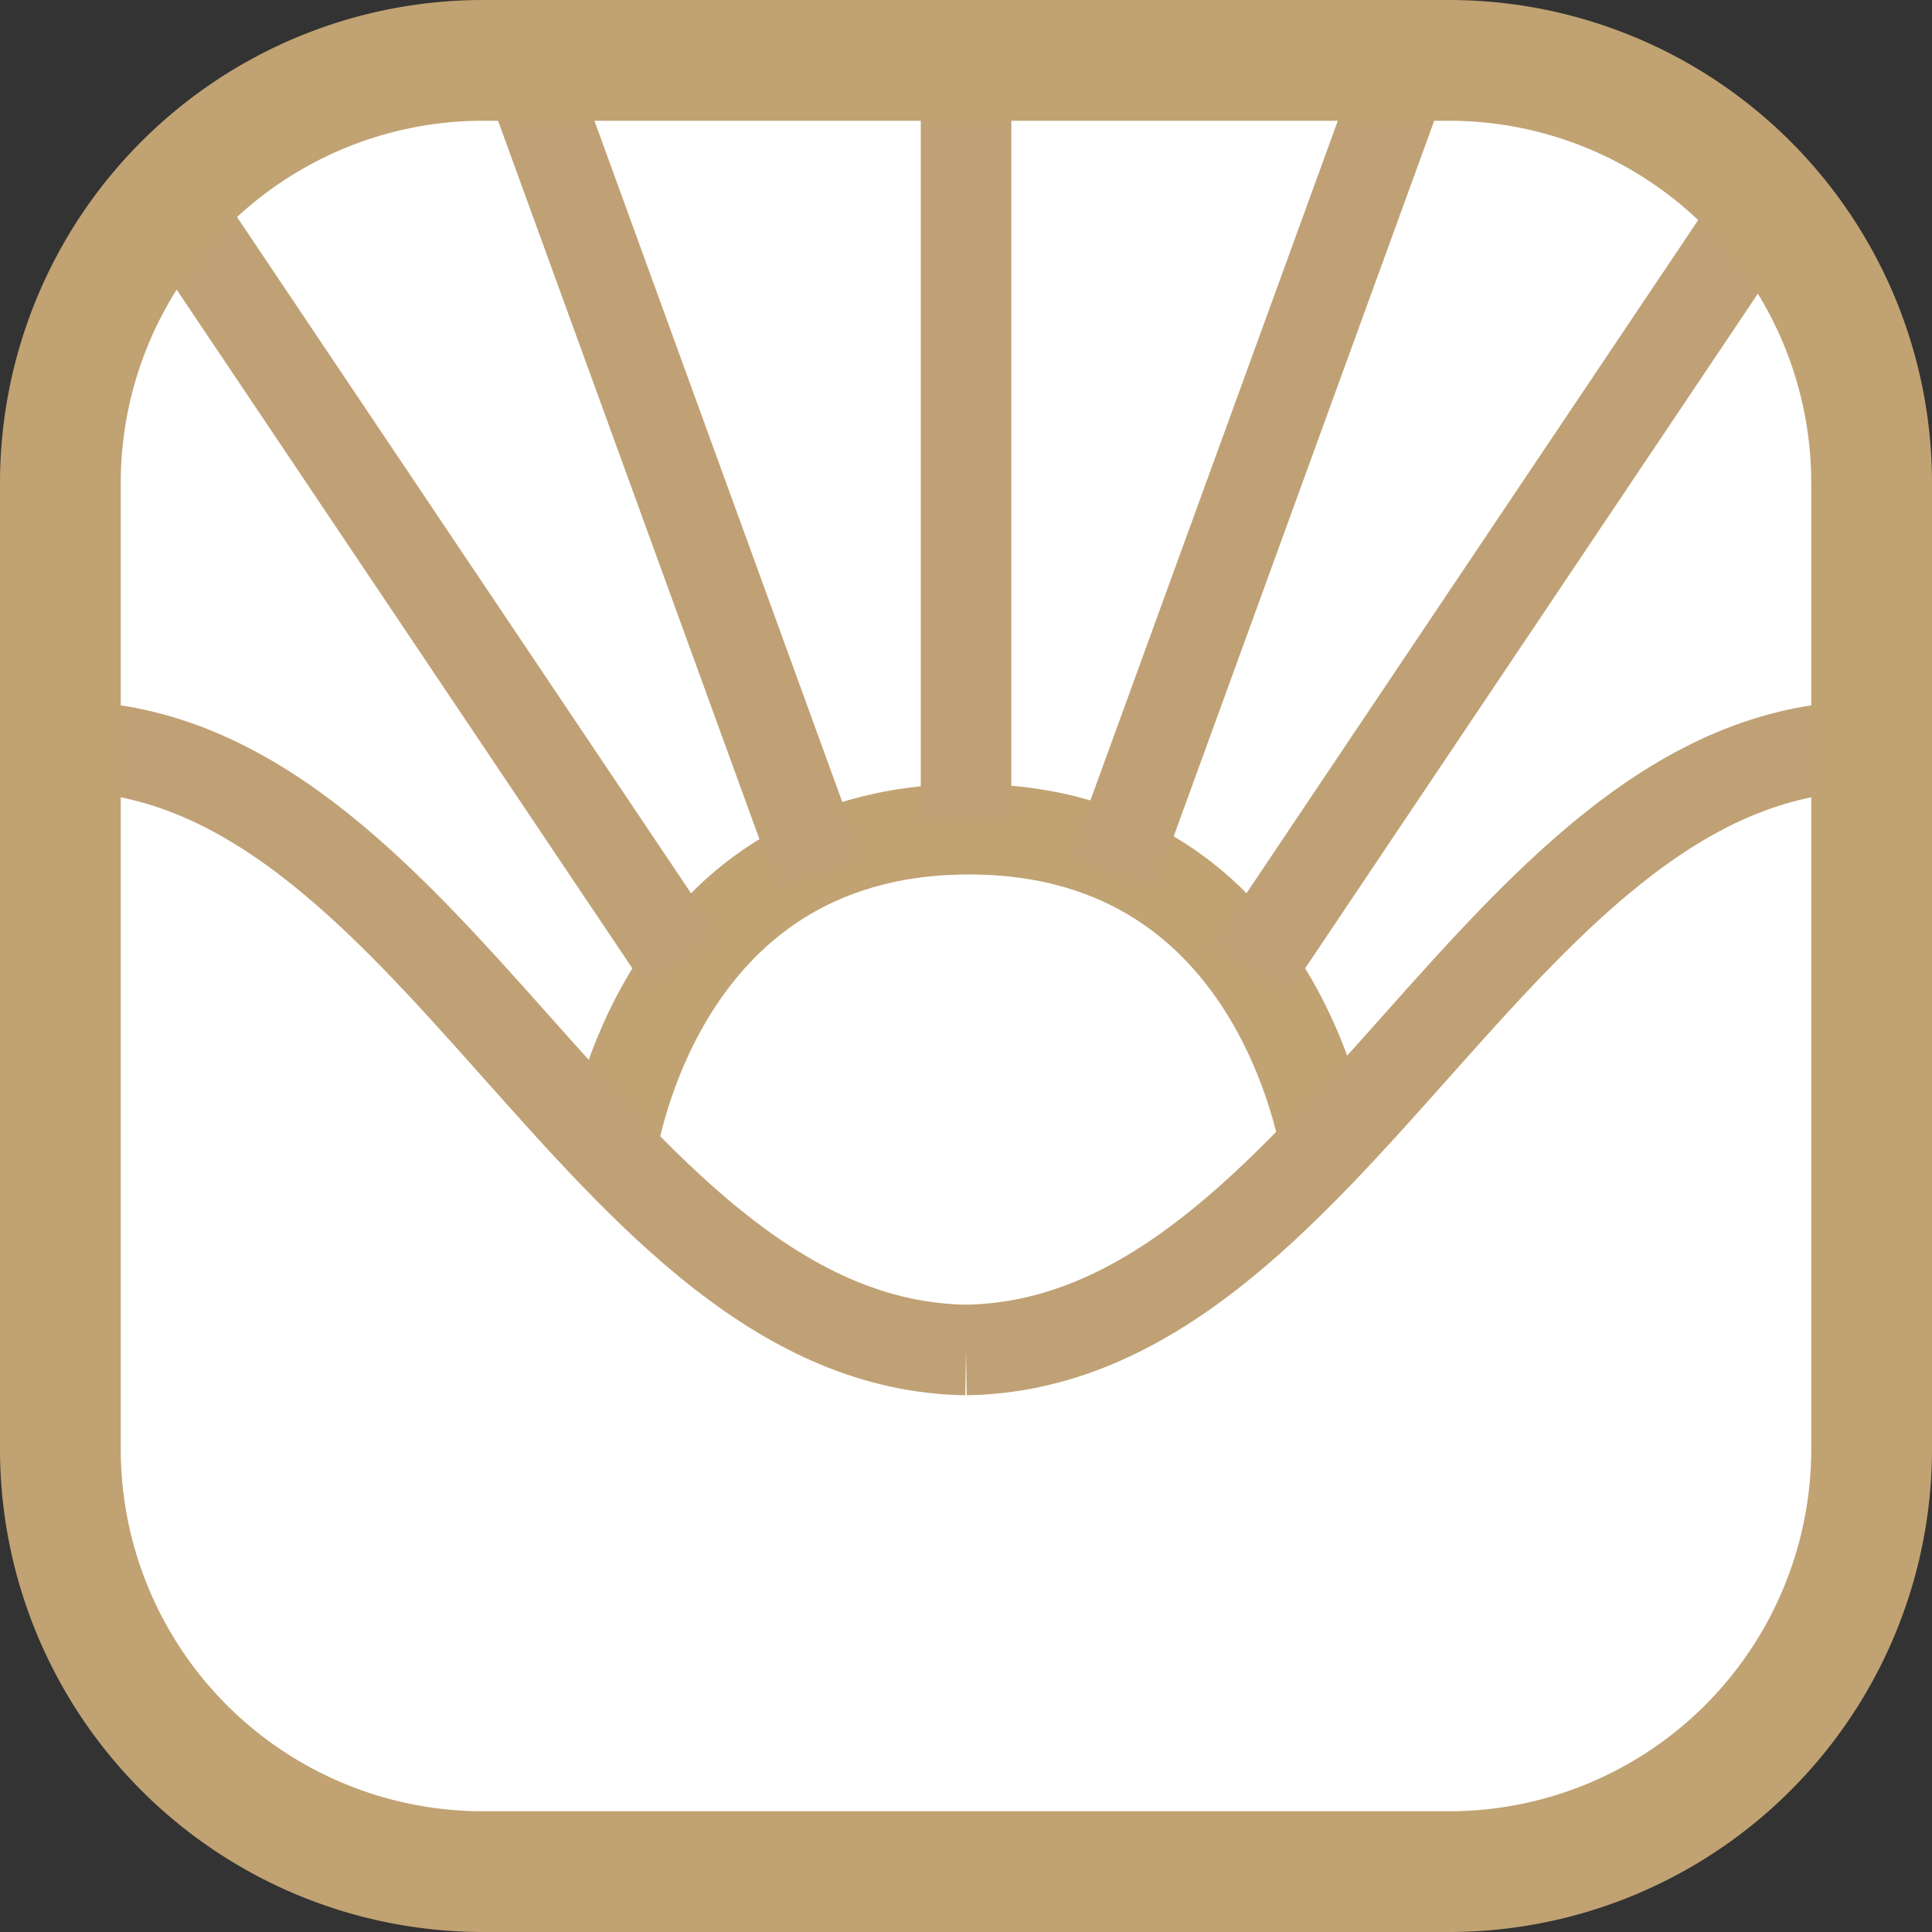
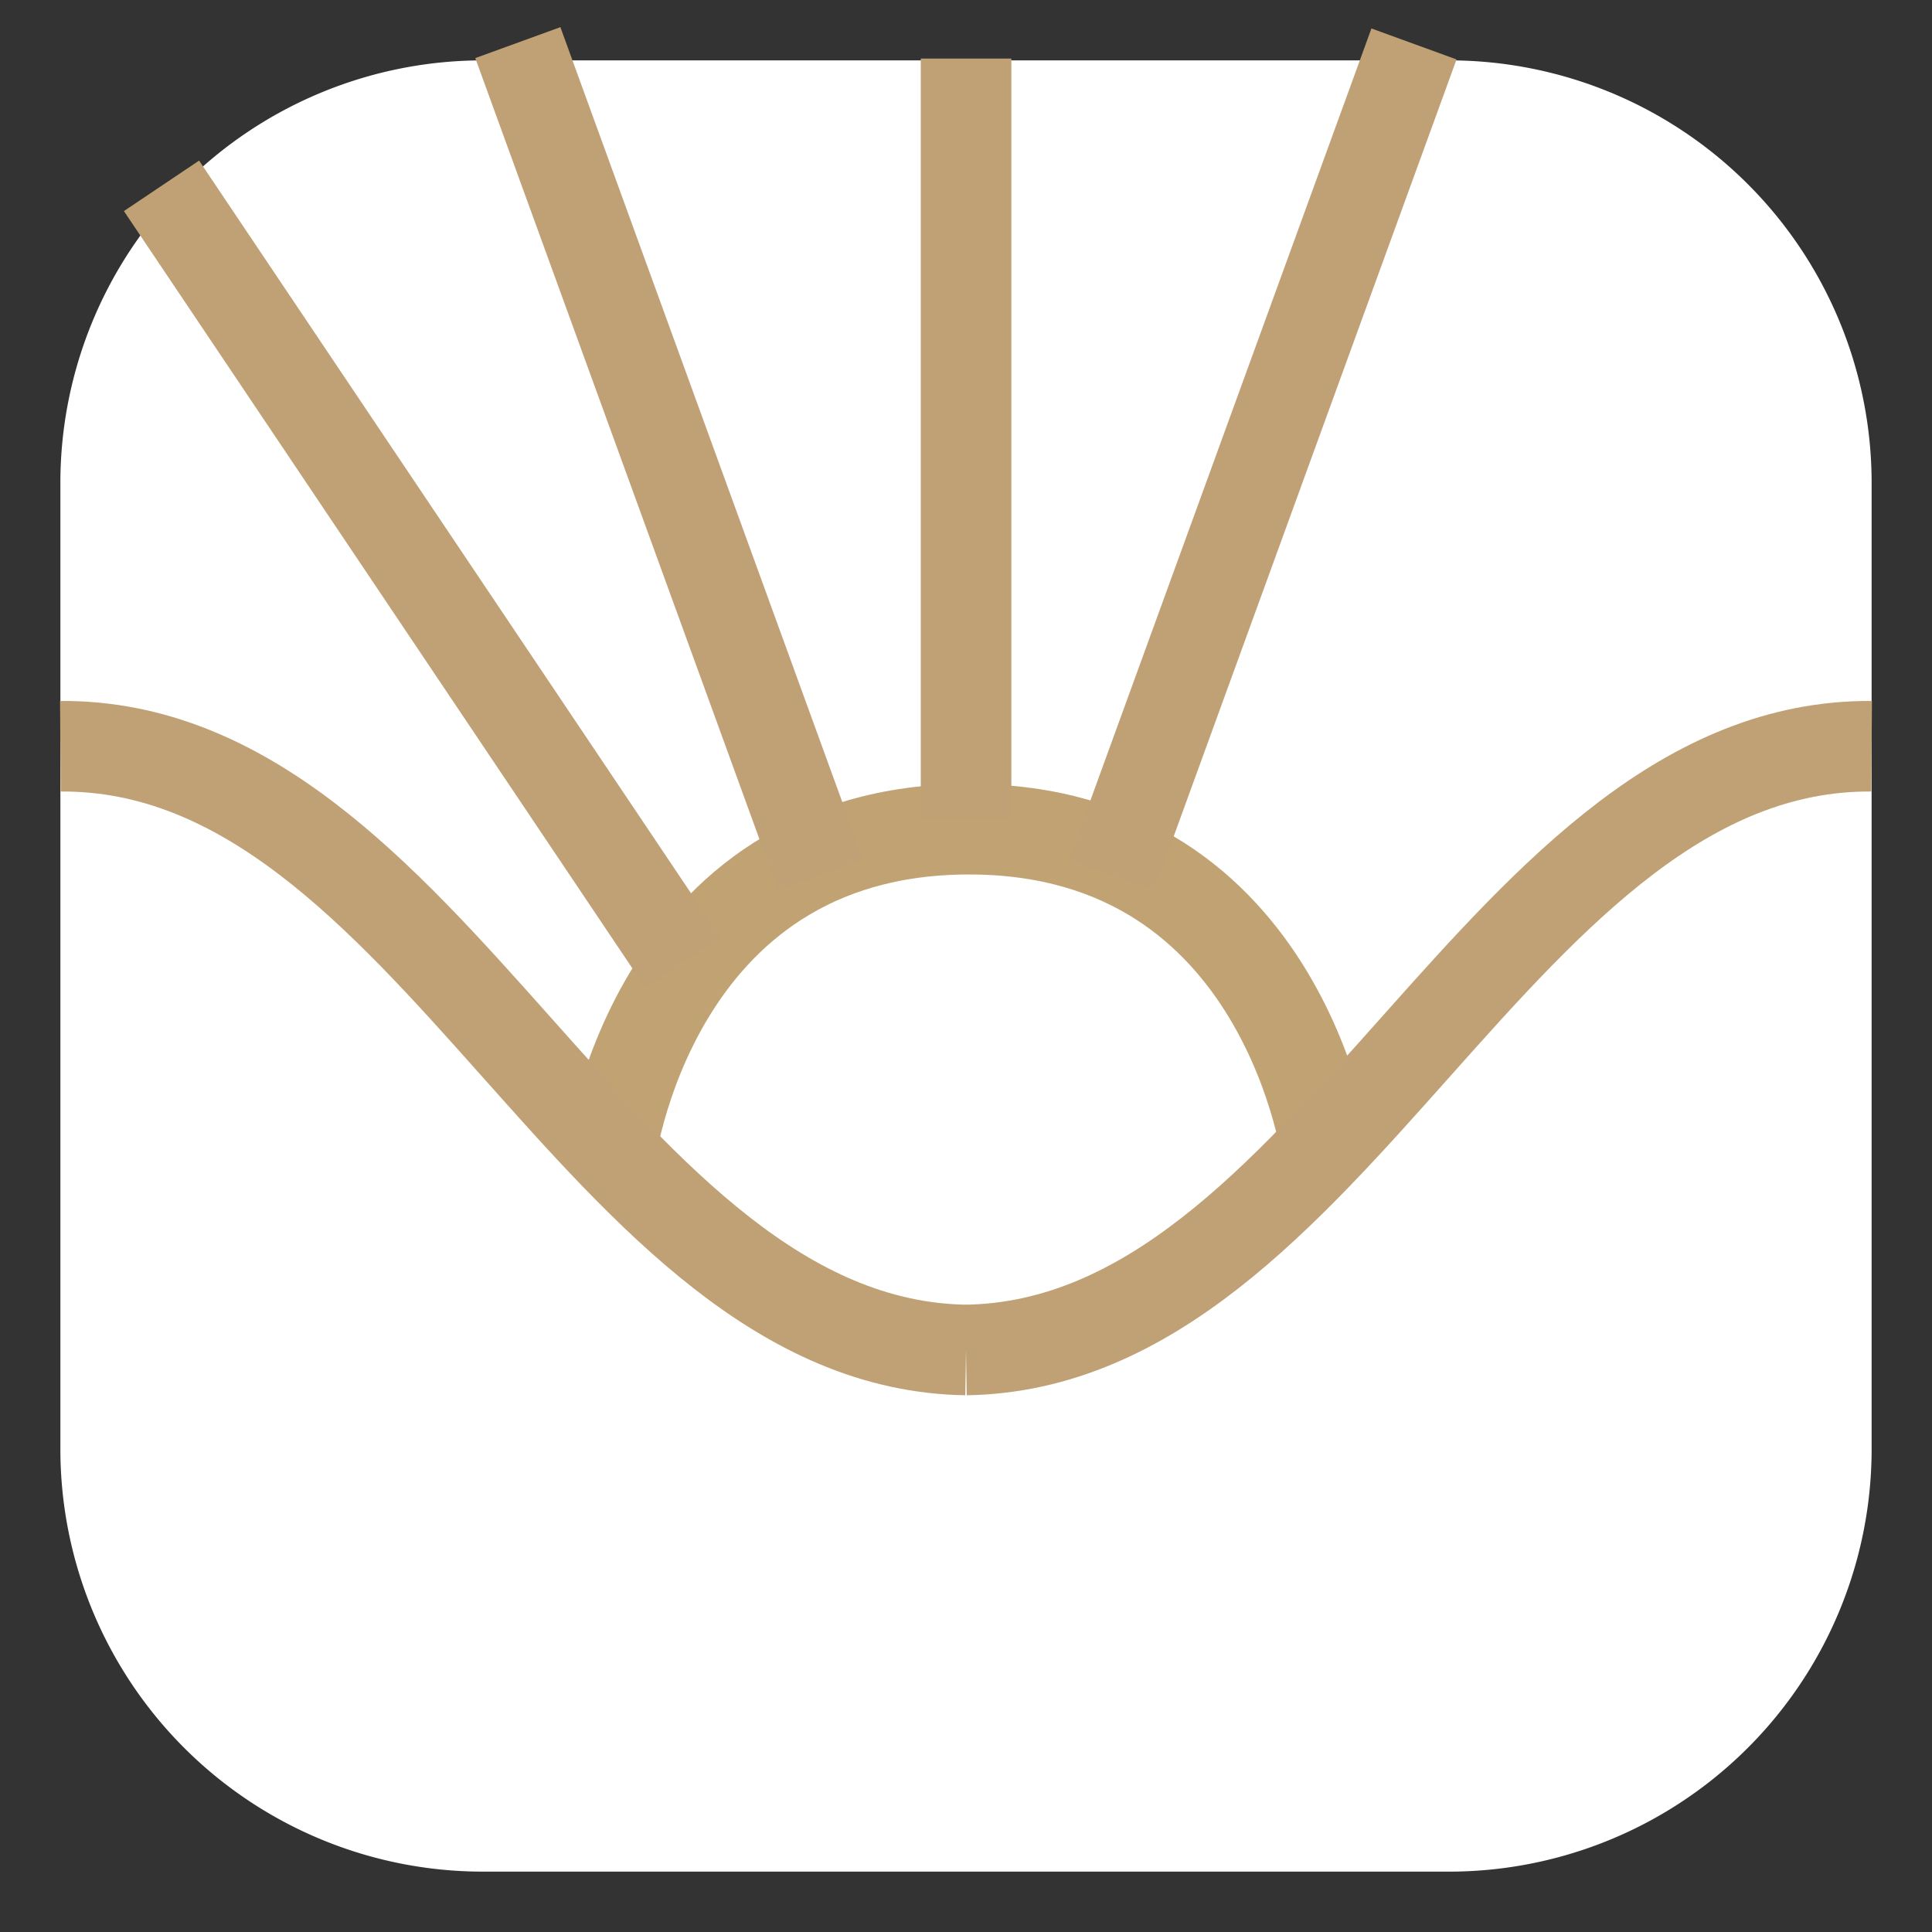
<svg xmlns="http://www.w3.org/2000/svg" data-bbox="1 0.706 30 30.294" viewBox="0 0 32 32" height="32" width="32" data-type="ugc">
  <rect x="0" y="0" width="32" height="32" fill="#333333" stroke="none" />
  <g>
    <defs>
      <clipPath id="2804ad17-2bdf-408c-bf27-0b0782f136e8">
        <path d="M32 0v32H0V0h32z" />
      </clipPath>
    </defs>
    <g clip-path="url(#2804ad17-2bdf-408c-bf27-0b0782f136e8)">
      <path fill="#ffffff" d="M8 1h16a7 7 0 0 1 7 7v16a7 7 0 0 1-7 7H8a7 7 0 0 1-7-7V8a7 7 0 0 1 7-7Z" />
      <g>
        <g>
          <path stroke-width="1.5" stroke="#c1a272" fill="none" d="M10.094 19.221s.656-5.481 5.949-5.487 5.954 5.487 5.954 5.487" />
          <g>
            <path stroke-width="1.5" stroke="#c0a175" fill="none" d="M31 12.36c-6.144-.044-8.918 9.906-15 10" />
            <path stroke-width="1.5" stroke="#c0a175" fill="none" d="M1 12.36c6.145-.044 8.918 9.905 15 10" />
          </g>
        </g>
        <path stroke-width="1.5" stroke="#c0a175" fill="none" d="M16.001 13.552V.97" />
        <g>
          <path stroke-width="1.5" stroke="#c0a175" fill="none" d="M18.41 14.49 23.42.728" />
          <path stroke-width="1.5" stroke="#c0a175" fill="none" d="M13.592 14.491 8.577.706" />
        </g>
        <path stroke-width="1.5" stroke="#c0a175" fill="none" d="M11.311 15.94 2.675 3.078" />
-         <path stroke-width="1.5" stroke="#c0a175" fill="none" d="m20.683 16.085 8.73-13.01" />
      </g>
-       <path stroke-width="2" stroke="#c1a272" fill="none" d="M31 8v16a7 7 0 0 1-7 7H8a7 7 0 0 1-7-7V8a7 7 0 0 1 7-7h16a7 7 0 0 1 7 7z" />
    </g>
  </g>
</svg>